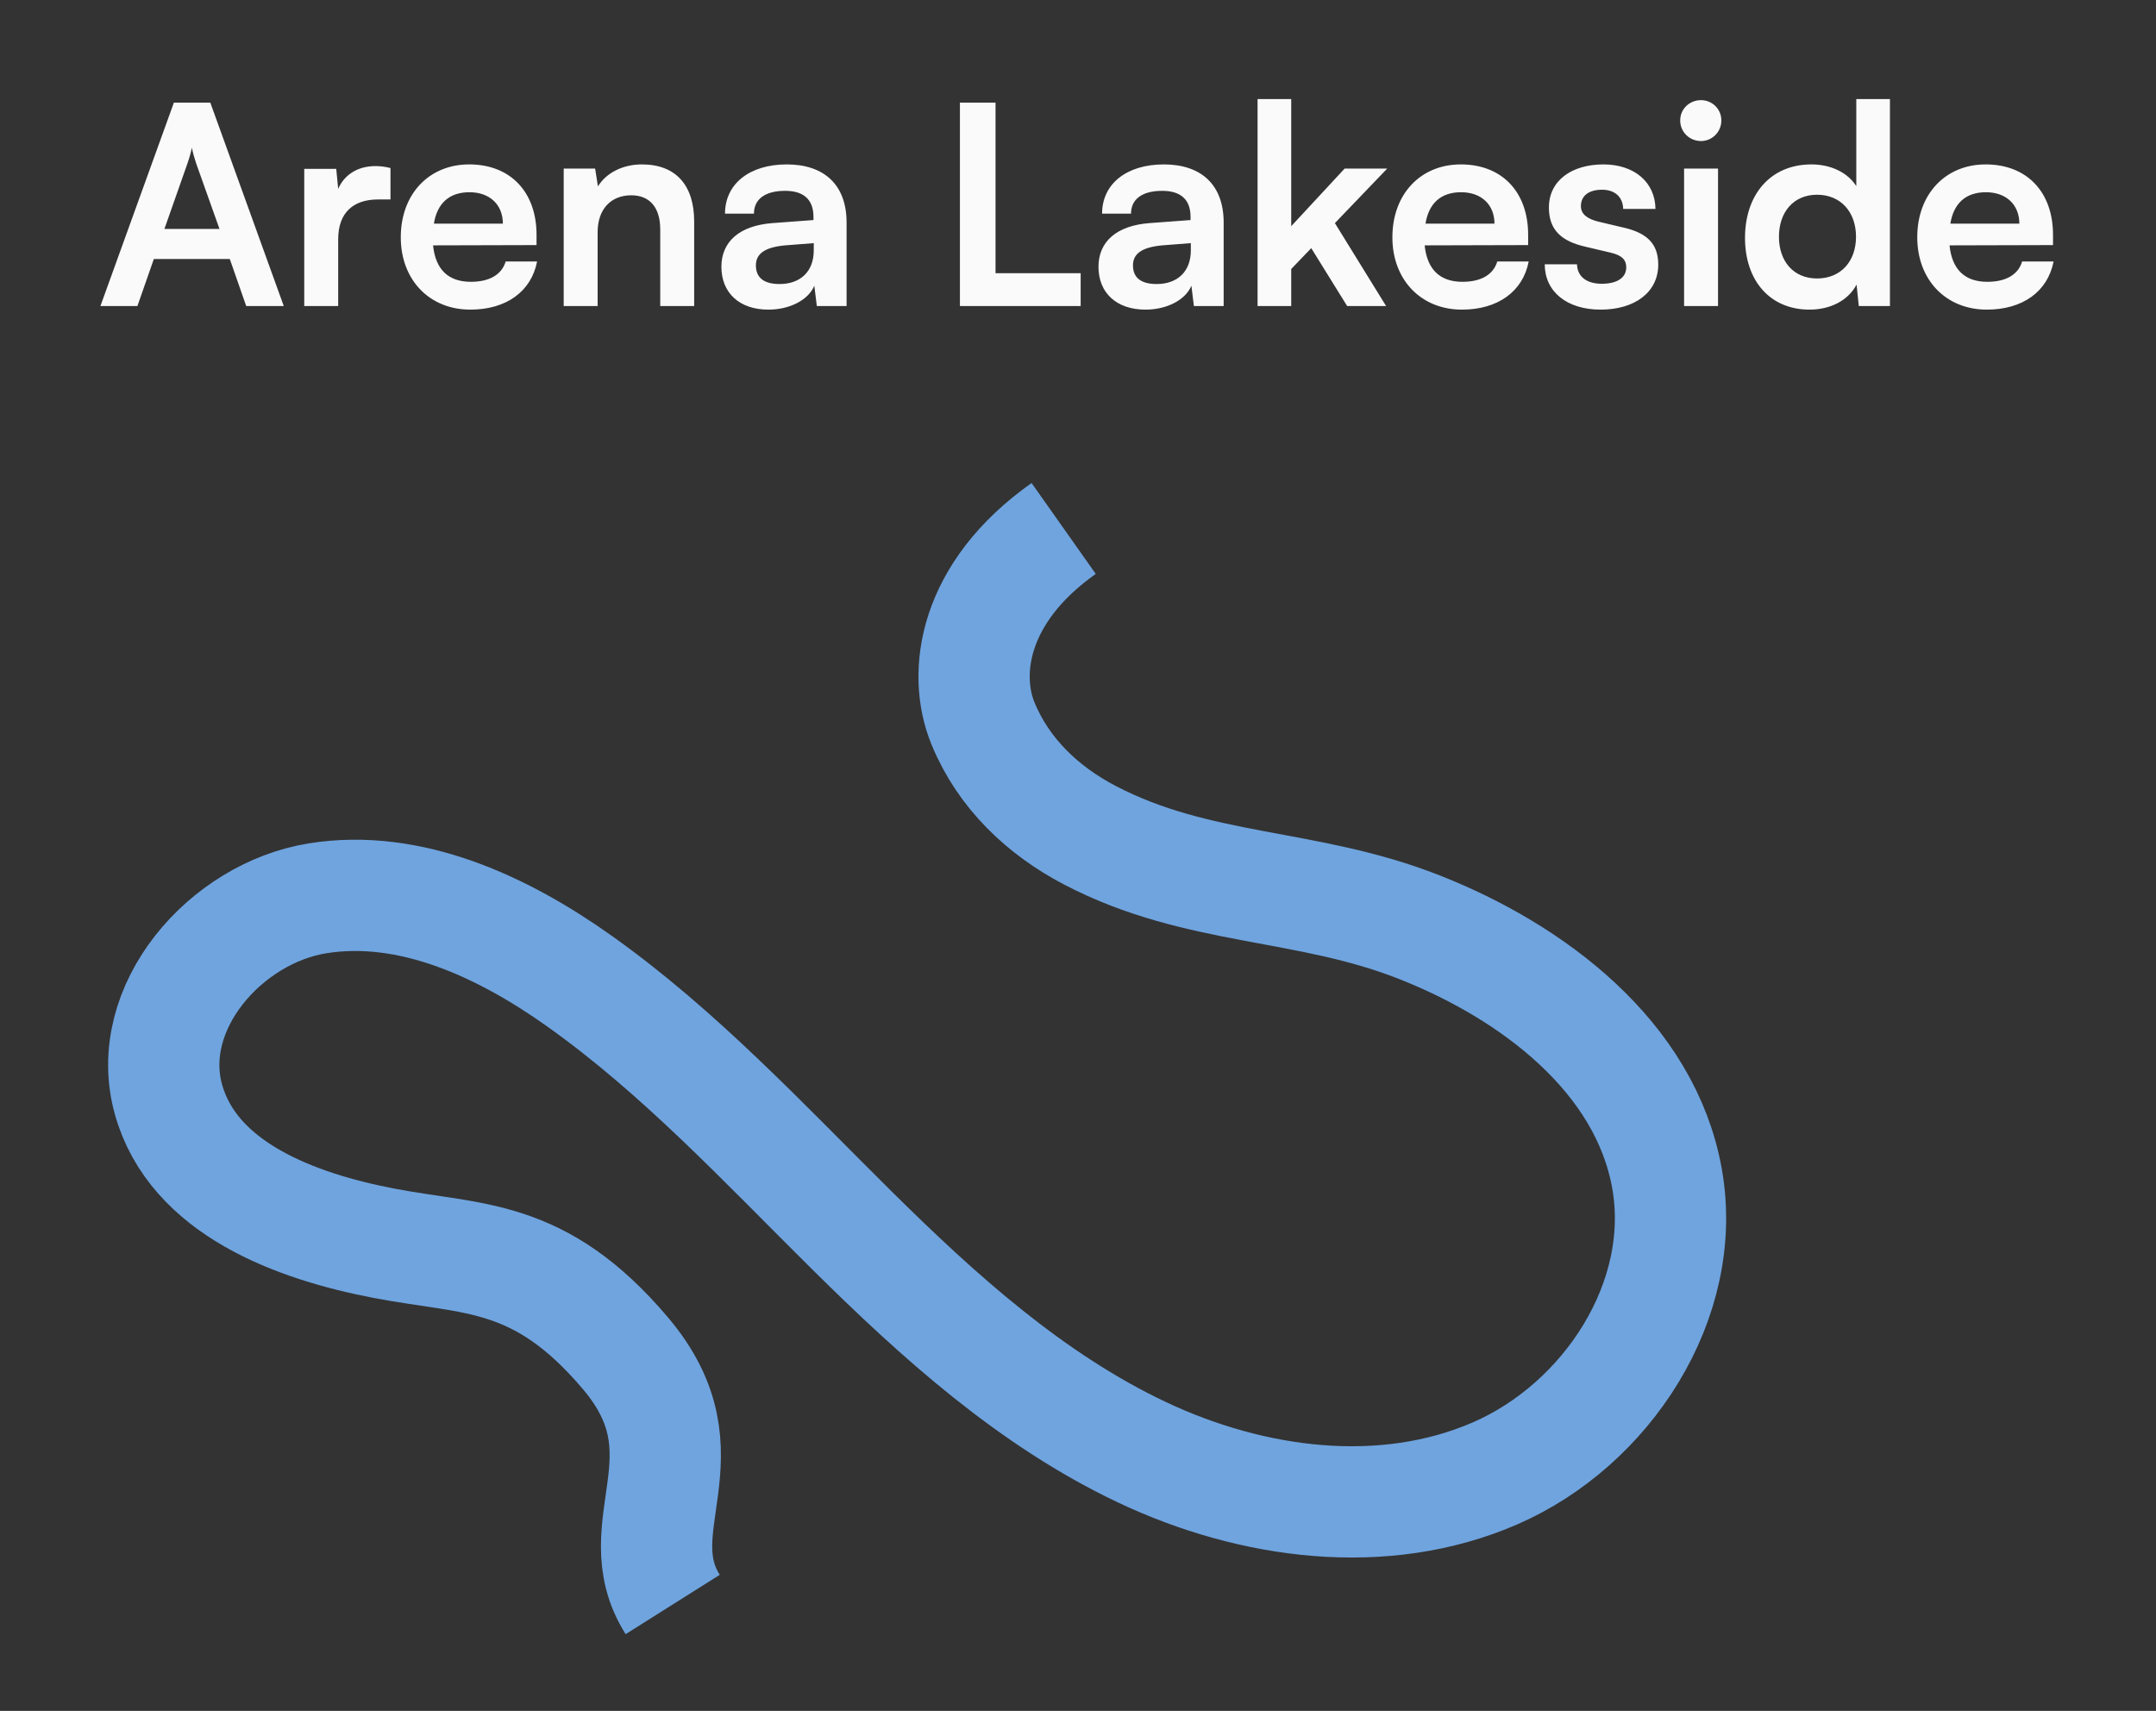
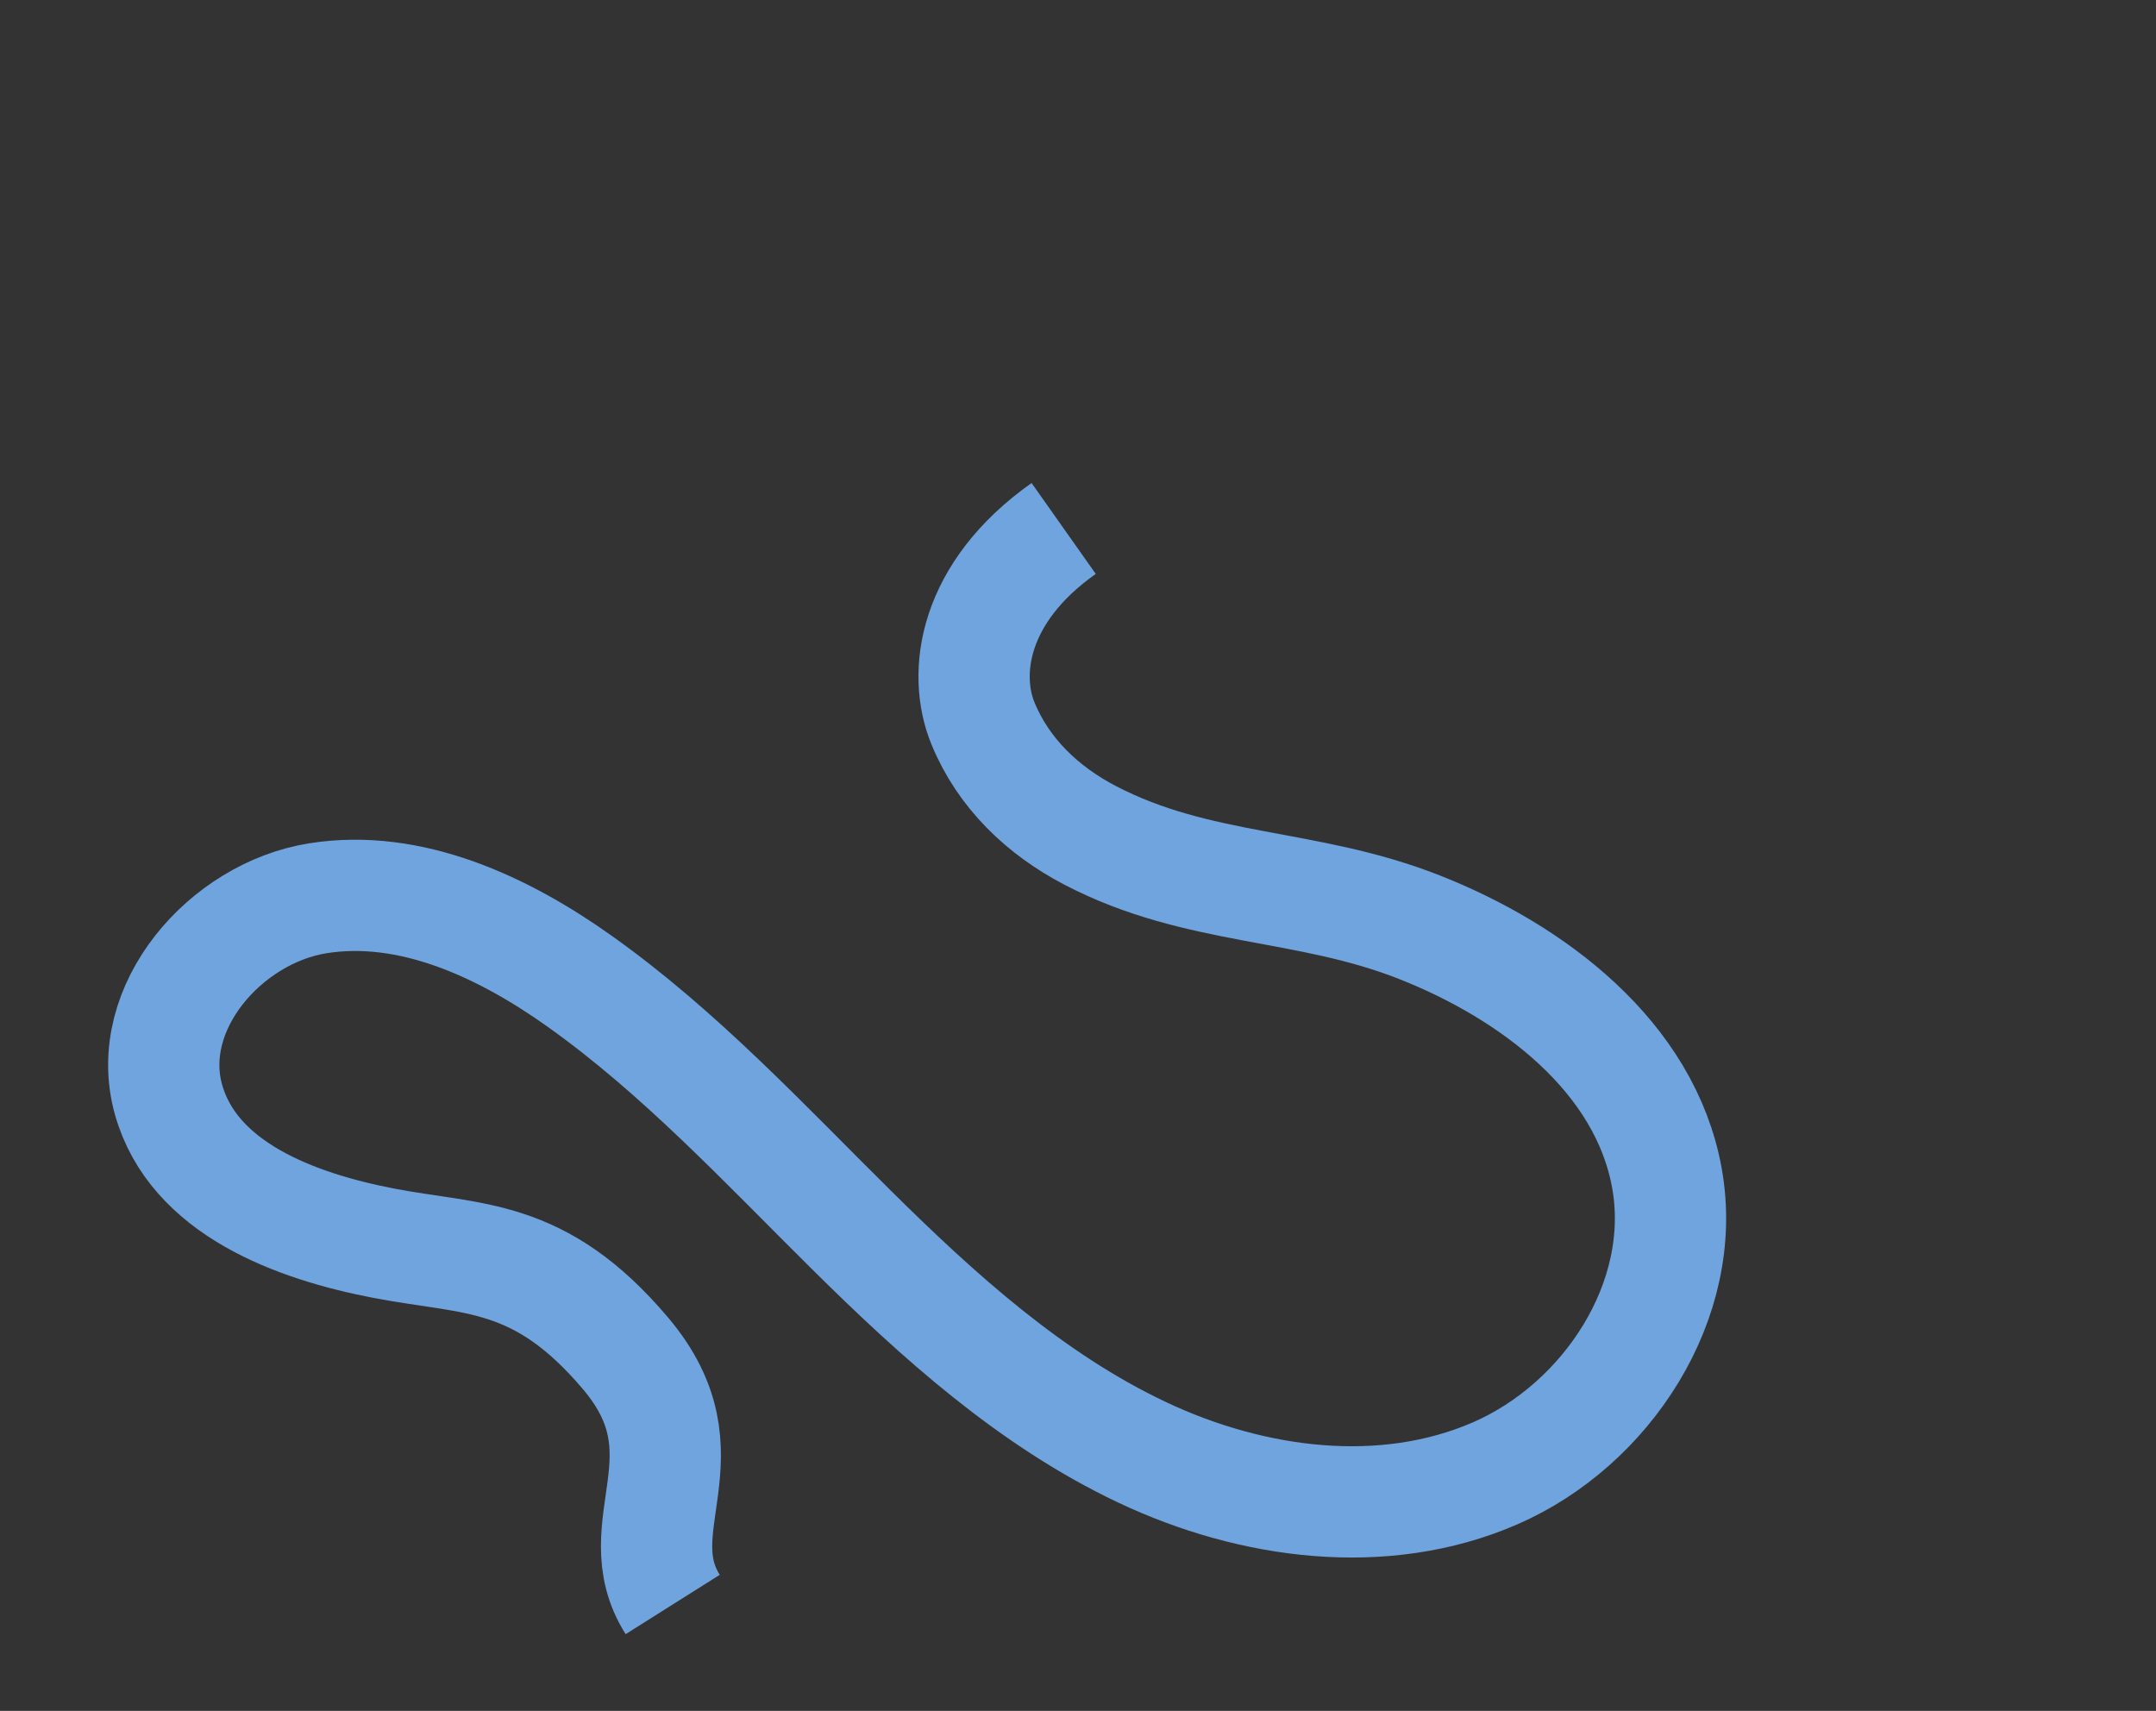
<svg xmlns="http://www.w3.org/2000/svg" width="155" height="123" viewBox="0 0 155 123" fill="none">
  <rect x="0" y="0" width="155" height="123" fill="#333333" stroke="none" />
  <g style="filter: drop-shadow(0px 0px 7px rgba(0, 0, 0, 1));">
-     <path d="M9.88 22H7.22L12.5 7.38H15.12L20.4 22H17.7L16.52 18.62H11.06L9.88 22ZM13.48 11.74L11.82 16.46H15.78L14.1 11.74C13.98 11.36 13.84 10.92 13.8 10.62C13.74 10.9 13.62 11.34 13.48 11.74ZM28.073 12.08V14.34H27.173C25.413 14.34 24.313 15.28 24.313 17.2V22H21.873V12.14H24.173L24.313 13.58C24.733 12.6 25.673 11.94 26.993 11.94C27.333 11.94 27.673 11.98 28.073 12.08ZM33.813 22.26C30.873 22.26 28.813 20.12 28.813 17.06C28.813 13.96 30.833 11.82 33.733 11.82C36.693 11.82 38.573 13.8 38.573 16.88V17.62L31.133 17.64C31.313 19.38 32.233 20.26 33.853 20.26C35.193 20.26 36.073 19.74 36.353 18.8H38.613C38.193 20.96 36.393 22.26 33.813 22.26ZM33.753 13.82C32.313 13.82 31.433 14.6 31.193 16.08H36.153C36.153 14.72 35.213 13.82 33.753 13.82ZM42.966 22H40.526V12.12H42.786L42.986 13.4C43.606 12.4 44.806 11.82 46.146 11.82C48.626 11.82 49.906 13.36 49.906 15.92V22H47.466V16.5C47.466 14.84 46.646 14.04 45.386 14.04C43.886 14.04 42.966 15.08 42.966 16.68V22ZM55.243 22.26C53.143 22.26 51.863 21.04 51.863 19.18C51.863 17.36 53.183 16.22 55.523 16.04L58.483 15.82V15.6C58.483 14.26 57.683 13.72 56.443 13.72C55.003 13.72 54.203 14.32 54.203 15.36H52.123C52.123 13.22 53.883 11.82 56.563 11.82C59.223 11.82 60.863 13.26 60.863 16V22H58.723L58.543 20.54C58.123 21.56 56.783 22.26 55.243 22.26ZM56.043 20.42C57.543 20.42 58.503 19.52 58.503 18V17.48L56.443 17.64C54.923 17.78 54.343 18.28 54.343 19.08C54.343 19.98 54.943 20.42 56.043 20.42ZM71.571 7.38V19.64H77.691V22H69.011V7.38H71.571ZM82.352 22.26C80.252 22.26 78.972 21.04 78.972 19.18C78.972 17.36 80.292 16.22 82.632 16.04L85.592 15.82V15.6C85.592 14.26 84.792 13.72 83.552 13.72C82.112 13.72 81.312 14.32 81.312 15.36H79.232C79.232 13.22 80.992 11.82 83.672 11.82C86.332 11.82 87.972 13.26 87.972 16V22H85.832L85.652 20.54C85.232 21.56 83.892 22.26 82.352 22.26ZM83.152 20.42C84.652 20.42 85.612 19.52 85.612 18V17.48L83.552 17.64C82.032 17.78 81.452 18.28 81.452 19.08C81.452 19.98 82.052 20.42 83.152 20.42ZM92.829 22H90.409V7.12H92.829V16.26L96.669 12.12H99.729L95.969 16.04L99.649 22H96.849L94.269 17.84L92.829 19.34V22ZM105.102 22.26C102.162 22.26 100.102 20.12 100.102 17.06C100.102 13.96 102.122 11.82 105.022 11.82C107.982 11.82 109.862 13.8 109.862 16.88V17.62L102.422 17.64C102.602 19.38 103.522 20.26 105.142 20.26C106.482 20.26 107.362 19.74 107.642 18.8H109.902C109.482 20.96 107.682 22.26 105.102 22.26ZM105.042 13.82C103.602 13.82 102.722 14.6 102.482 16.08H107.442C107.442 14.72 106.502 13.82 105.042 13.82ZM111.055 19H113.375C113.395 19.86 114.035 20.4 115.155 20.4C116.295 20.4 116.915 19.94 116.915 19.22C116.915 18.72 116.655 18.36 115.775 18.16L113.995 17.74C112.215 17.34 111.355 16.5 111.355 14.92C111.355 12.98 112.995 11.82 115.275 11.82C117.495 11.82 118.995 13.1 119.015 15.02H116.695C116.675 14.18 116.115 13.64 115.175 13.64C114.215 13.64 113.655 14.08 113.655 14.82C113.655 15.38 114.095 15.74 114.935 15.94L116.715 16.36C118.375 16.74 119.215 17.5 119.215 19.02C119.215 21.02 117.515 22.26 115.075 22.26C112.615 22.26 111.055 20.94 111.055 19ZM122.293 10.14C121.453 10.14 120.793 9.48 120.793 8.66C120.793 7.84 121.453 7.2 122.293 7.2C123.093 7.2 123.753 7.84 123.753 8.66C123.753 9.48 123.093 10.14 122.293 10.14ZM121.073 22V12.12H123.513V22H121.073ZM130.093 22.26C127.233 22.26 125.453 20.16 125.453 17.1C125.453 14.02 127.253 11.82 130.233 11.82C131.613 11.82 132.833 12.4 133.453 13.38V7.12H135.873V22H133.633L133.473 20.46C132.873 21.6 131.593 22.26 130.093 22.26ZM130.633 20.02C132.333 20.02 133.433 18.8 133.433 17.02C133.433 15.24 132.333 14 130.633 14C128.933 14 127.893 15.26 127.893 17.02C127.893 18.78 128.933 20.02 130.633 20.02ZM142.836 22.26C139.896 22.26 137.836 20.12 137.836 17.06C137.836 13.96 139.856 11.82 142.756 11.82C145.716 11.82 147.596 13.8 147.596 16.88V17.62L140.156 17.64C140.336 19.38 141.256 20.26 142.876 20.26C144.216 20.26 145.096 19.74 145.376 18.8H147.636C147.216 20.96 145.416 22.26 142.836 22.26ZM142.776 13.82C141.336 13.82 140.456 14.6 140.216 16.08H145.176C145.176 14.72 144.236 13.82 142.776 13.82Z" fill="#FAFAFA" />
-   </g>
+     </g>
  <path d="M76.47 37.993C69.938 42.605 69.194 48.412 70.668 52.006C72.142 55.6 74.965 58.279 78.37 60.055C86.171 64.12 93.872 63.44 102.039 66.656C110.206 69.873 118.285 75.975 119.845 84.73C121.404 93.486 115.505 102.435 107.492 105.921C99.478 109.406 90.031 108.16 82.088 104.401C74.145 100.642 67.467 94.619 61.191 88.401C54.914 82.182 48.85 75.645 41.666 70.54C36.139 66.608 29.483 63.518 22.844 64.58C16.206 65.643 10.278 72.445 12.111 79.037C13.893 85.417 21.184 88.152 27.608 89.382C34.032 90.613 38.783 89.984 44.972 97.299C51.162 104.613 44.807 109.712 48.362 115.351" stroke="#6FA4DF" stroke-width="8" stroke-miterlimit="10" />
</svg>